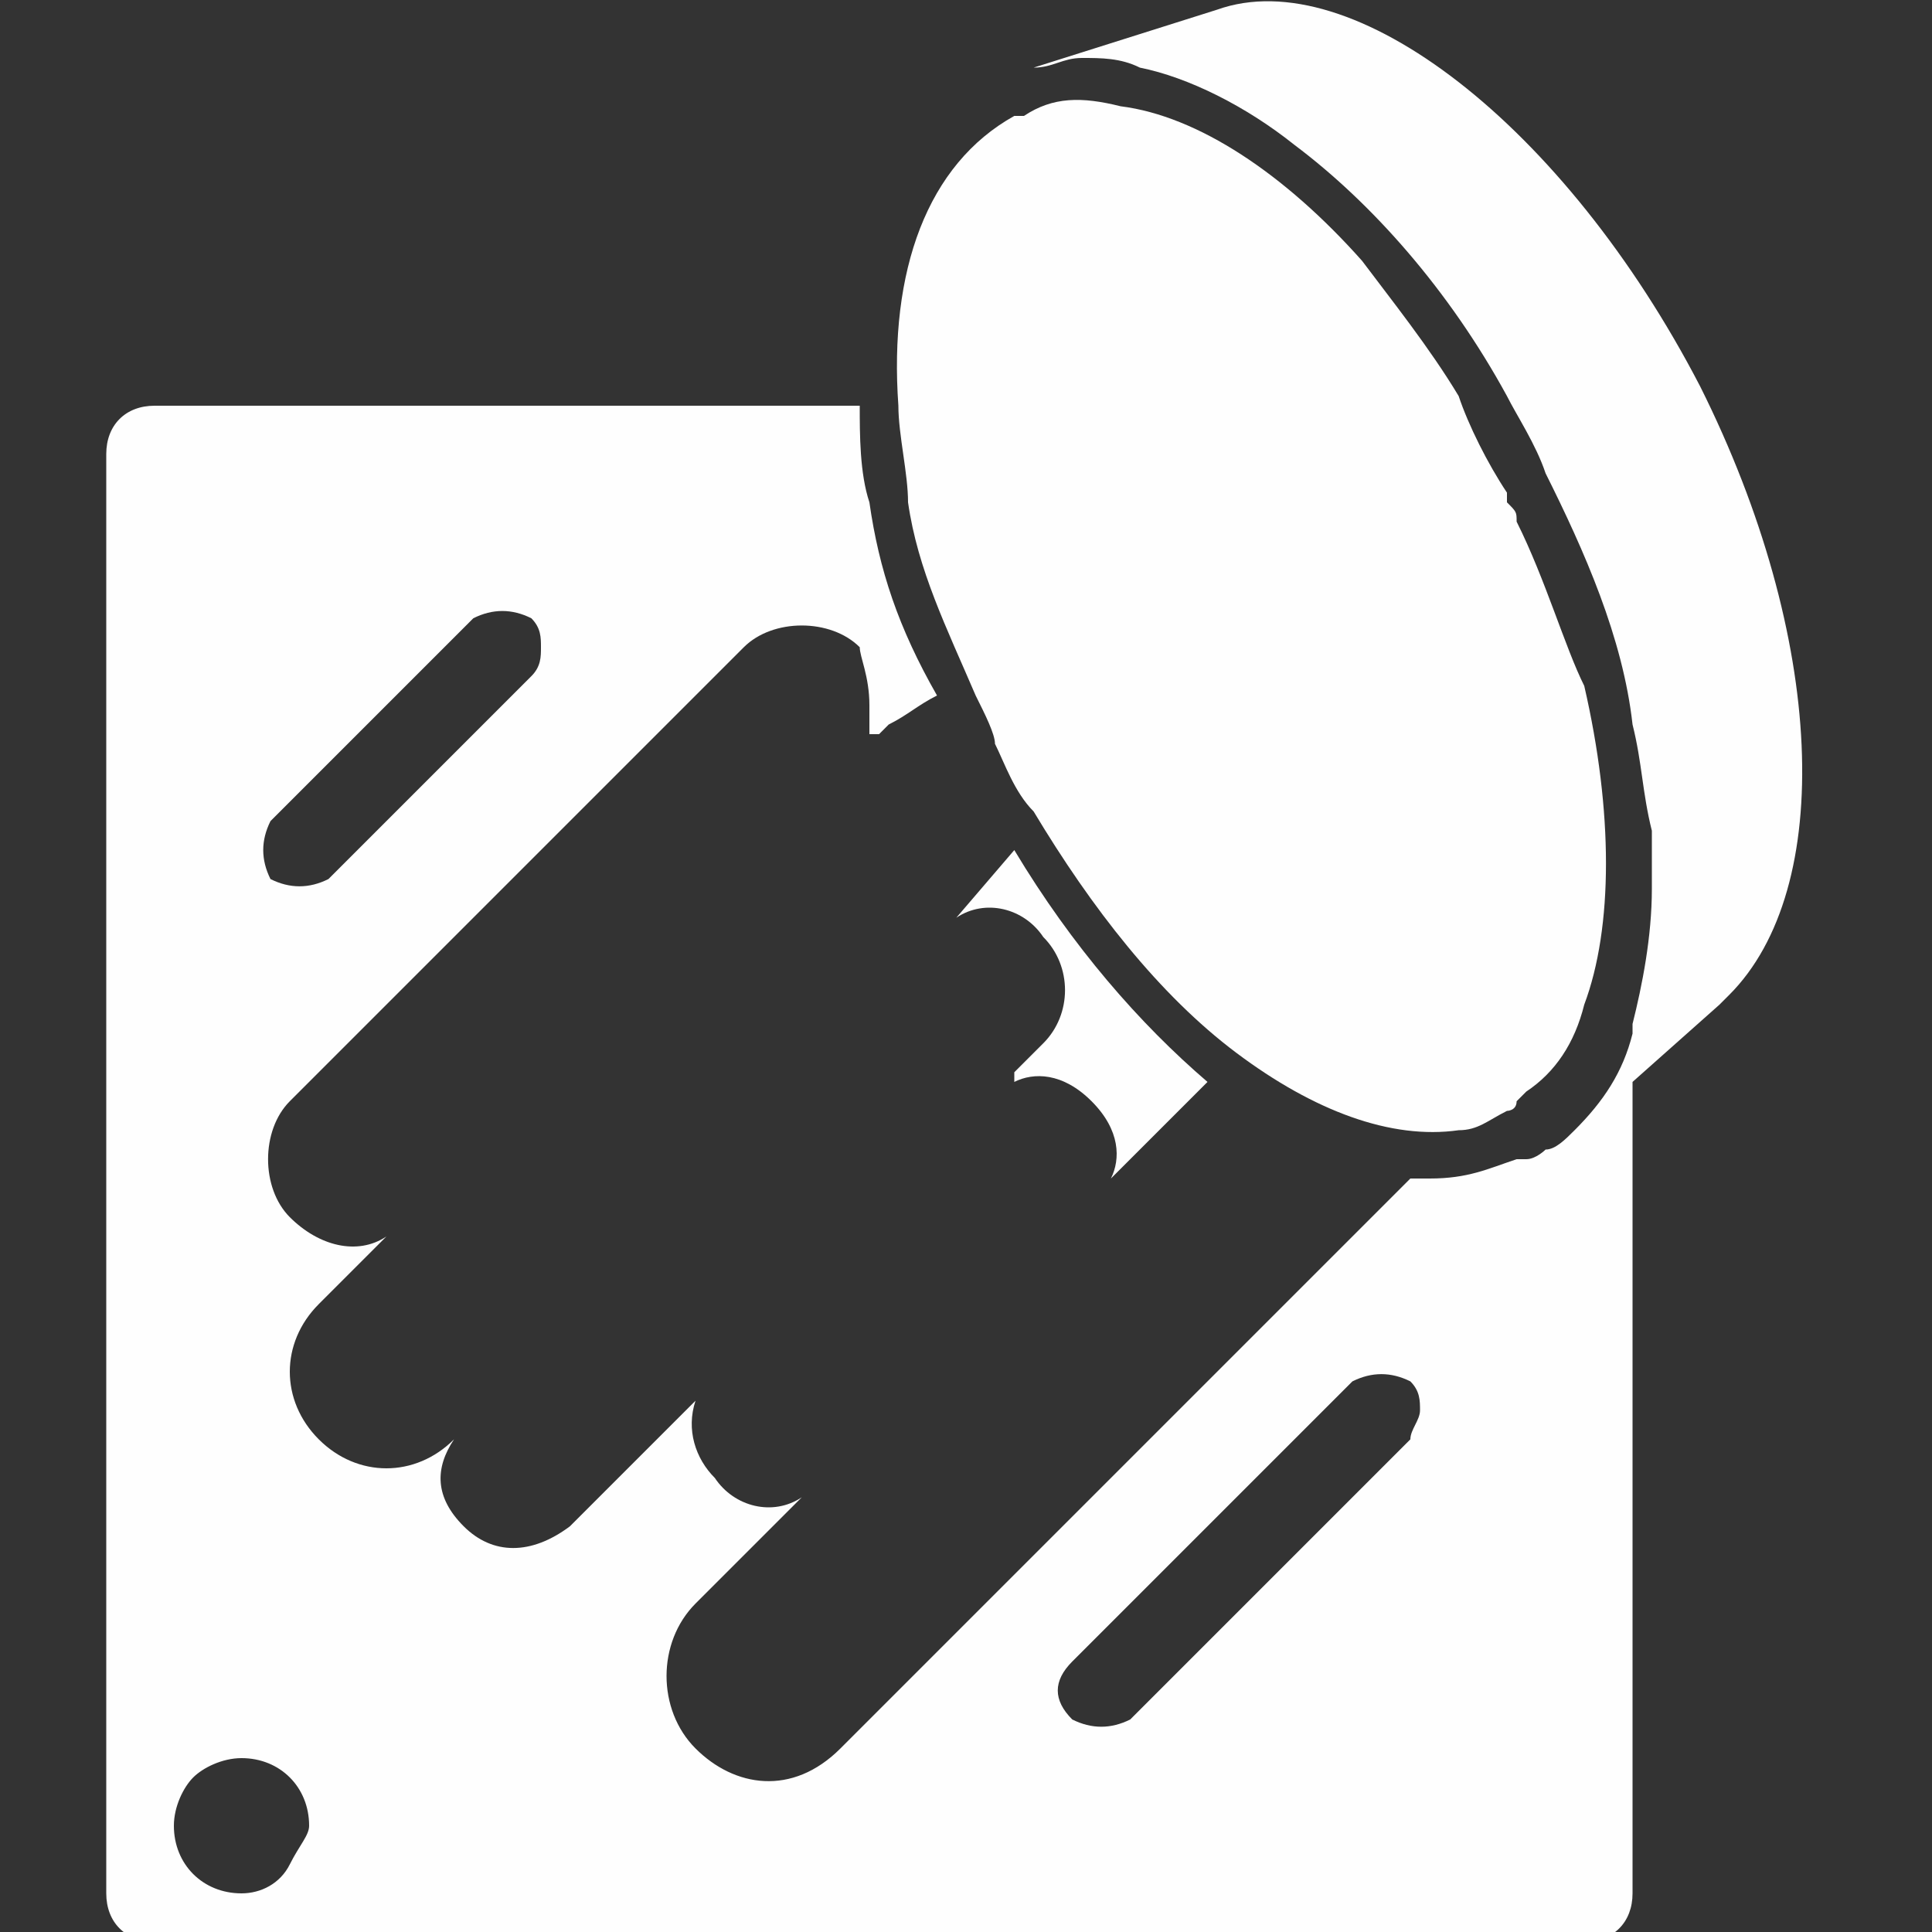
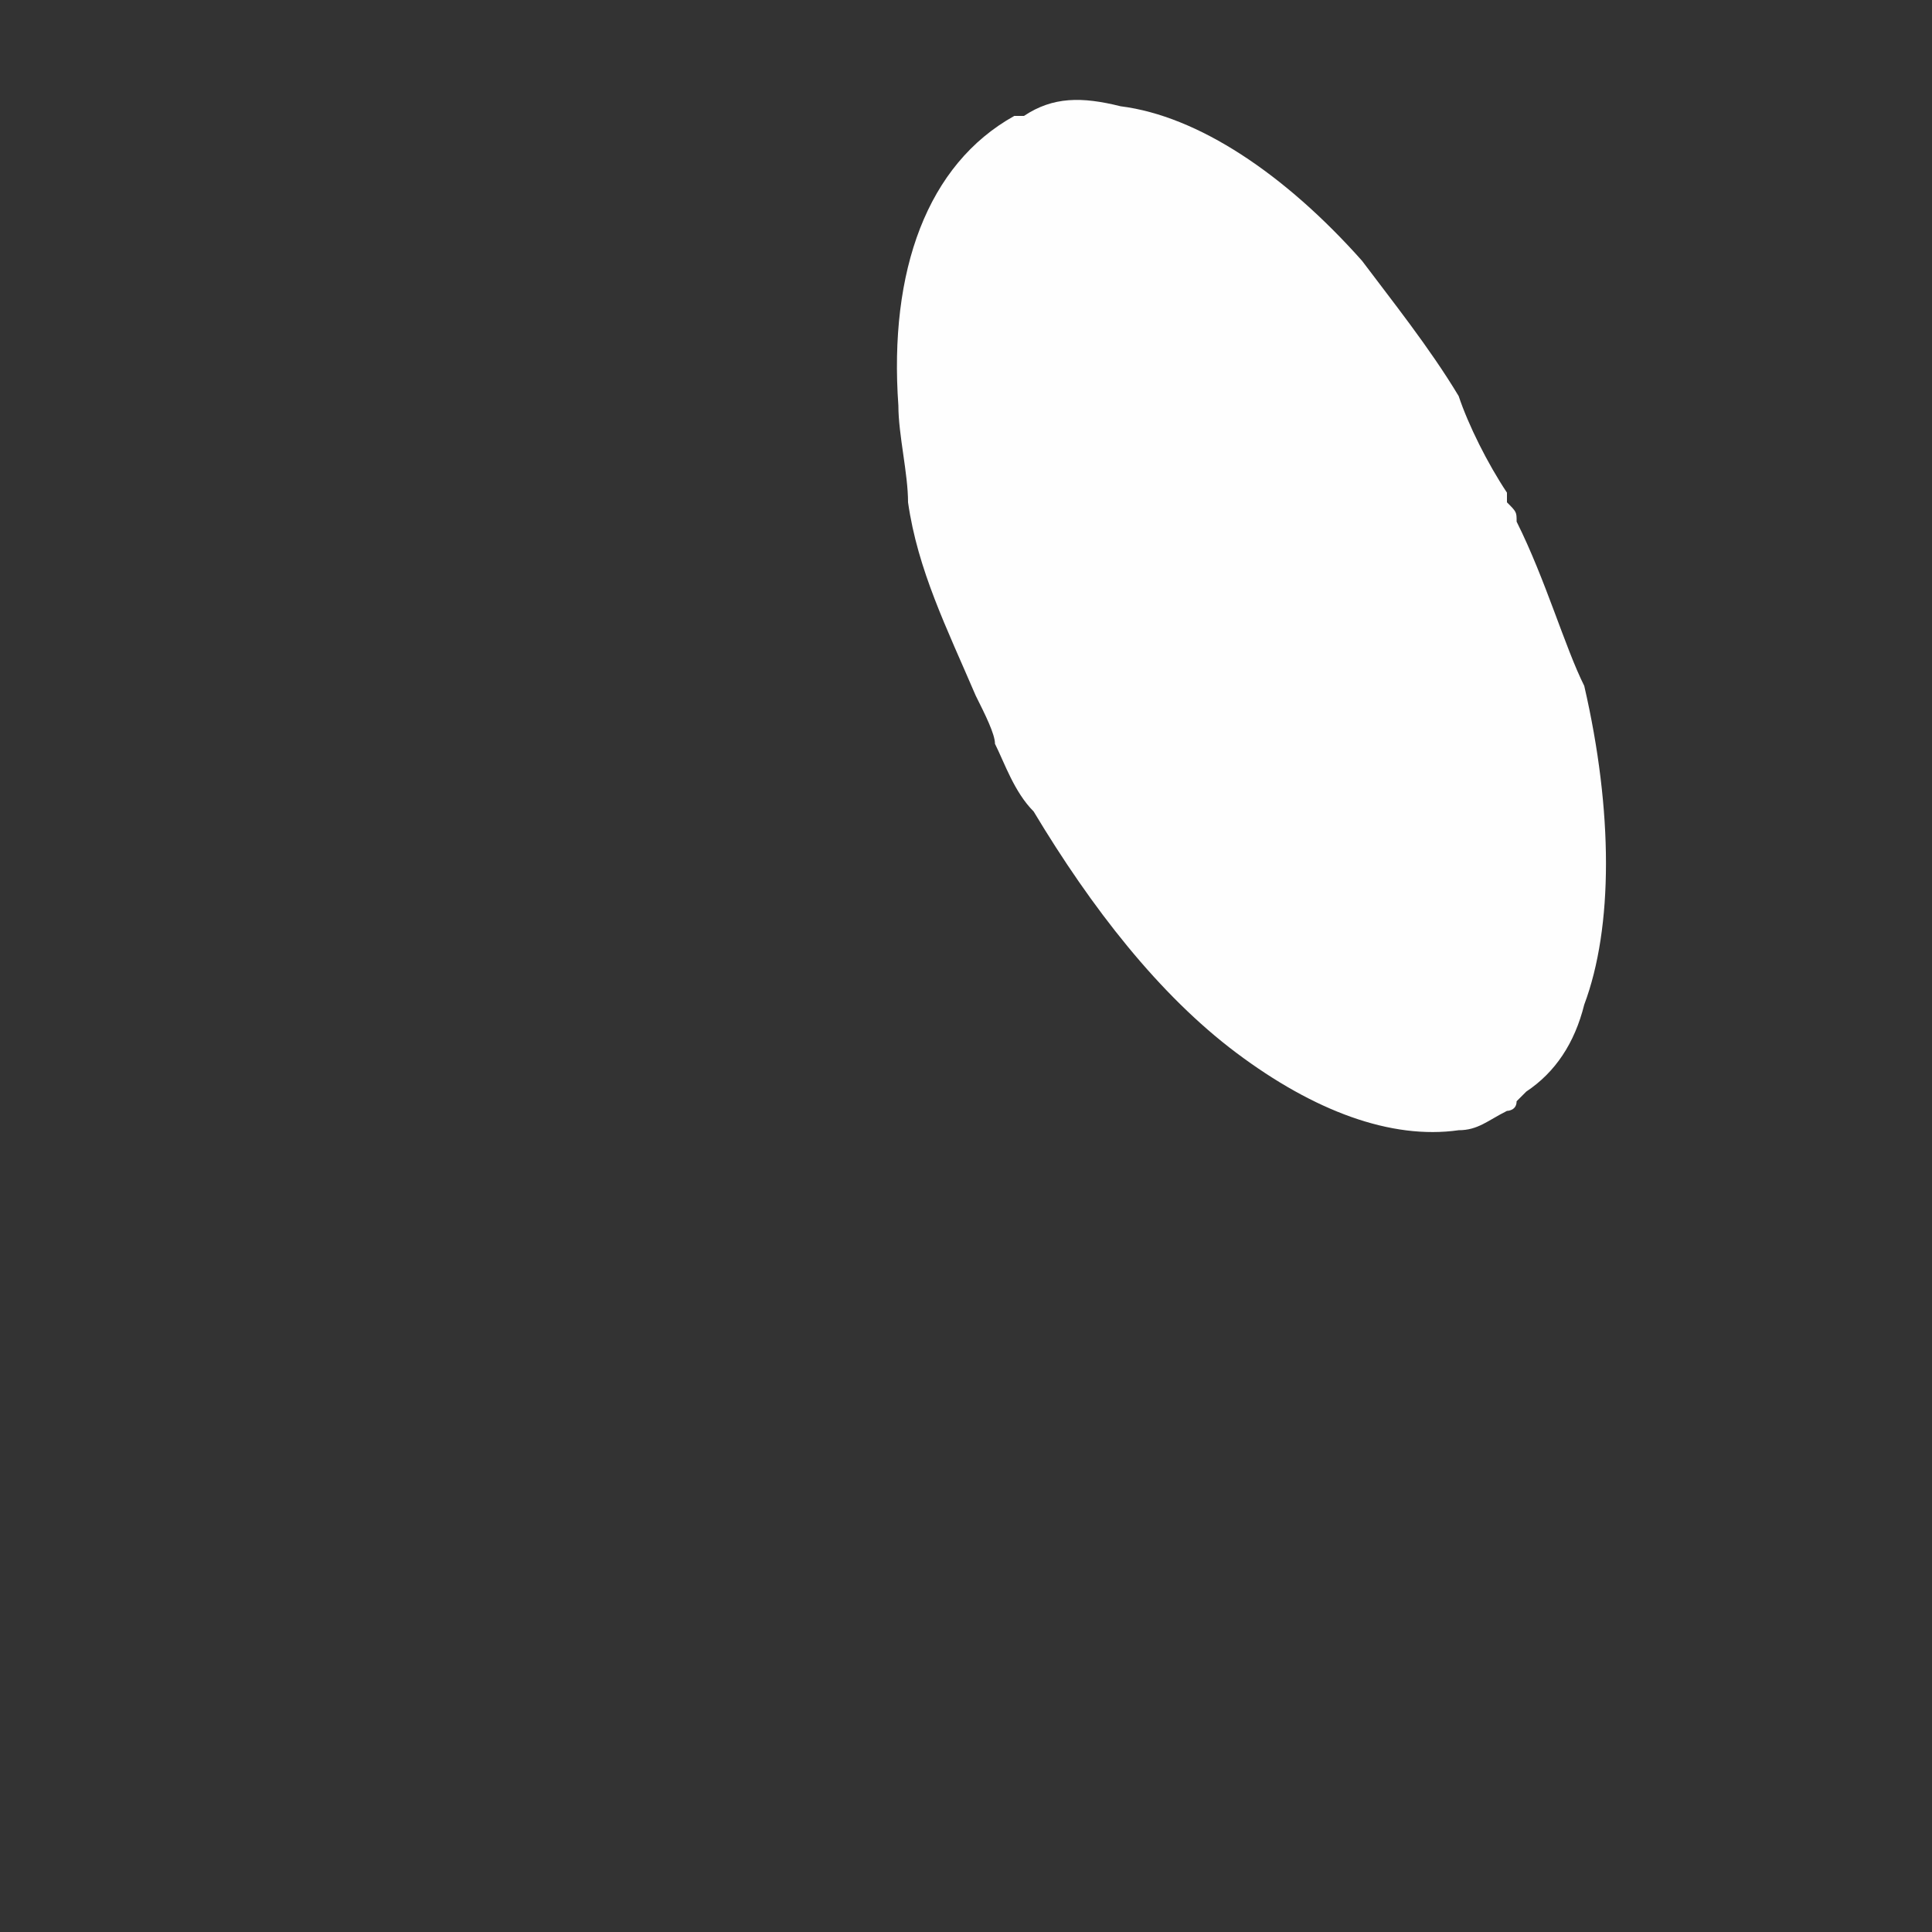
<svg xmlns="http://www.w3.org/2000/svg" id="Layer_1" style="enable-background:new 0 0 20 20;" version="1.1" viewBox="0 0 20 20" x="0px" y="0px">
  <rect x="0" y="0" width="20" height="20" fill="#333333" stroke="none" />
  <style type="text/css">
	.st0{fill:#FEFEFE;}
</style>
  <switch>
    <g>
      <g>
-         <path class="st0" d="M17.6,4c-1.4-2.7-3.6-4.4-5-3.9l0,0l-1.9,0.6c0.2,0,0.3-0.1,0.5-0.1c0.2,0,0.4,0,0.6,0.1&#13;&#10;    c0.5,0.1,1.1,0.4,1.6,0.8c0,0,0,0,0,0c0.8,0.6,1.6,1.5,2.2,2.6c0.1,0.2,0.3,0.5,0.4,0.8c0.4,0.8,0.8,1.7,0.9,2.6&#13;&#10;    c0.1,0.4,0.1,0.7,0.2,1.1v0c0,0.2,0,0.4,0,0.6c0,0.5-0.1,1-0.2,1.4c0,0,0,0,0,0.1c-0.1,0.4-0.3,0.7-0.6,1&#13;&#10;    c-0.1,0.1-0.2,0.2-0.3,0.2c0,0,0,0,0,0C16,11.9,15.9,12,15.8,12c0,0-0.1,0-0.1,0c-0.3,0.1-0.5,0.2-0.9,0.2c-0.1,0-0.1,0-0.2,0&#13;&#10;    l-5.9,5.9c-0.5,0.5-1.1,0.4-1.5,0c-0.4-0.4-0.4-1.1,0-1.5l1.1-1.1l0,0c0,0,0,0,0,0c0,0,0,0,0,0c0,0,0,0,0,0l0,0&#13;&#10;    c-0.3,0.2-0.7,0.1-0.9-0.2l0,0c-0.2-0.2-0.3-0.5-0.2-0.8l0,0c0,0,0,0,0,0c0,0,0,0,0,0c0,0,0,0,0,0l0,0l-1.3,1.3&#13;&#10;    c-0.4,0.3-0.8,0.3-1.1,0l0,0c-0.3-0.3-0.3-0.6-0.1-0.9c0,0,0,0,0,0c0,0,0,0,0,0l0,0c-0.4,0.4-1,0.4-1.4,0c-0.4-0.4-0.4-1,0-1.4&#13;&#10;    l0.7-0.7c0,0,0,0,0,0c0,0,0,0,0,0c-0.3,0.2-0.7,0.1-1-0.2c-0.3-0.3-0.3-0.9,0-1.2l4.7-4.7c0.3-0.3,0.9-0.3,1.2,0&#13;&#10;    C8.9,6.8,9,7,9,7.3c0,0.1,0,0.2,0,0.3l0,0c0,0,0,0,0,0c0,0,0,0,0.1,0l0.1-0.1c0.2-0.1,0.3-0.2,0.5-0.3C9.3,6.5,9.1,5.9,9,5.2&#13;&#10;    c-0.1-0.3-0.1-0.7-0.1-1H1.6c-0.3,0-0.5,0.2-0.5,0.5v14.9c0,0.3,0.2,0.5,0.5,0.5h14.8c0.3,0,0.5-0.2,0.5-0.5v-8.4l0.9-0.8&#13;&#10;    l0.1-0.1C19,9.2,18.9,6.6,17.6,4z M2.8,8.5l2.1-2.1c0.2-0.1,0.4-0.1,0.6,0c0.1,0.1,0.1,0.2,0.1,0.3c0,0.1,0,0.2-0.1,0.3L3.4,9.1&#13;&#10;    C3.2,9.2,3,9.2,2.8,9.1C2.7,8.9,2.7,8.7,2.8,8.5z M3,19.3c-0.1,0.2-0.3,0.3-0.5,0.3c-0.4,0-0.7-0.3-0.7-0.7&#13;&#10;    c0-0.2,0.1-0.4,0.2-0.5c0.1-0.1,0.3-0.2,0.5-0.2c0.4,0,0.7,0.3,0.7,0.7C3.2,19,3.1,19.1,3,19.3z M14.6,14.9l-2.9,2.9&#13;&#10;    c-0.2,0.1-0.4,0.1-0.6,0c-0.2-0.2-0.2-0.4,0-0.6l2.9-2.9c0.2-0.1,0.4-0.1,0.6,0c0.1,0.1,0.1,0.2,0.1,0.3&#13;&#10;    C14.7,14.7,14.6,14.8,14.6,14.9z" />
        <path class="st0" d="M9.4,5.2c0.1,0.7,0.4,1.3,0.7,2c0.1,0.2,0.2,0.4,0.2,0.5c0.1,0.2,0.2,0.5,0.4,0.7c0.6,1,1.3,1.9,2.1,2.5&#13;&#10;    c0.8,0.6,1.6,0.9,2.3,0.8c0.2,0,0.3-0.1,0.5-0.2c0,0,0.1,0,0.1-0.1c0,0,0.1-0.1,0.1-0.1c0.3-0.2,0.5-0.5,0.6-0.9&#13;&#10;    c0.3-0.8,0.3-2,0-3.3C16.2,6.7,16,6,15.7,5.4c0-0.1,0-0.1-0.1-0.2c0,0,0,0,0-0.1c-0.2-0.3-0.4-0.7-0.5-1c-0.3-0.5-0.7-1-1-1.4&#13;&#10;    c0,0,0,0,0,0c-0.8-0.9-1.7-1.5-2.5-1.6c-0.4-0.1-0.7-0.1-1,0.1c0,0-0.1,0-0.1,0C9.6,1.7,9.2,2.8,9.3,4.2C9.3,4.5,9.4,4.9,9.4,5.2&#13;&#10;    z" />
-         <path class="st0" d="M11.5,12.2l1-1c-0.7-0.6-1.4-1.4-2-2.4L9.9,9.5c0,0,0,0,0,0c0,0,0,0,0,0l0,0c0.3-0.2,0.7-0.1,0.9,0.2&#13;&#10;    c0.3,0.3,0.3,0.8,0,1.1l-0.3,0.3c0,0,0,0,0,0.1c0,0,0,0,0,0l0,0c0.2-0.1,0.5-0.1,0.8,0.2l0,0C11.6,11.7,11.6,12,11.5,12.2&#13;&#10;    L11.5,12.2C11.5,12.2,11.5,12.2,11.5,12.2C11.5,12.3,11.5,12.3,11.5,12.2z" />
      </g>
    </g>
  </switch>
</svg>